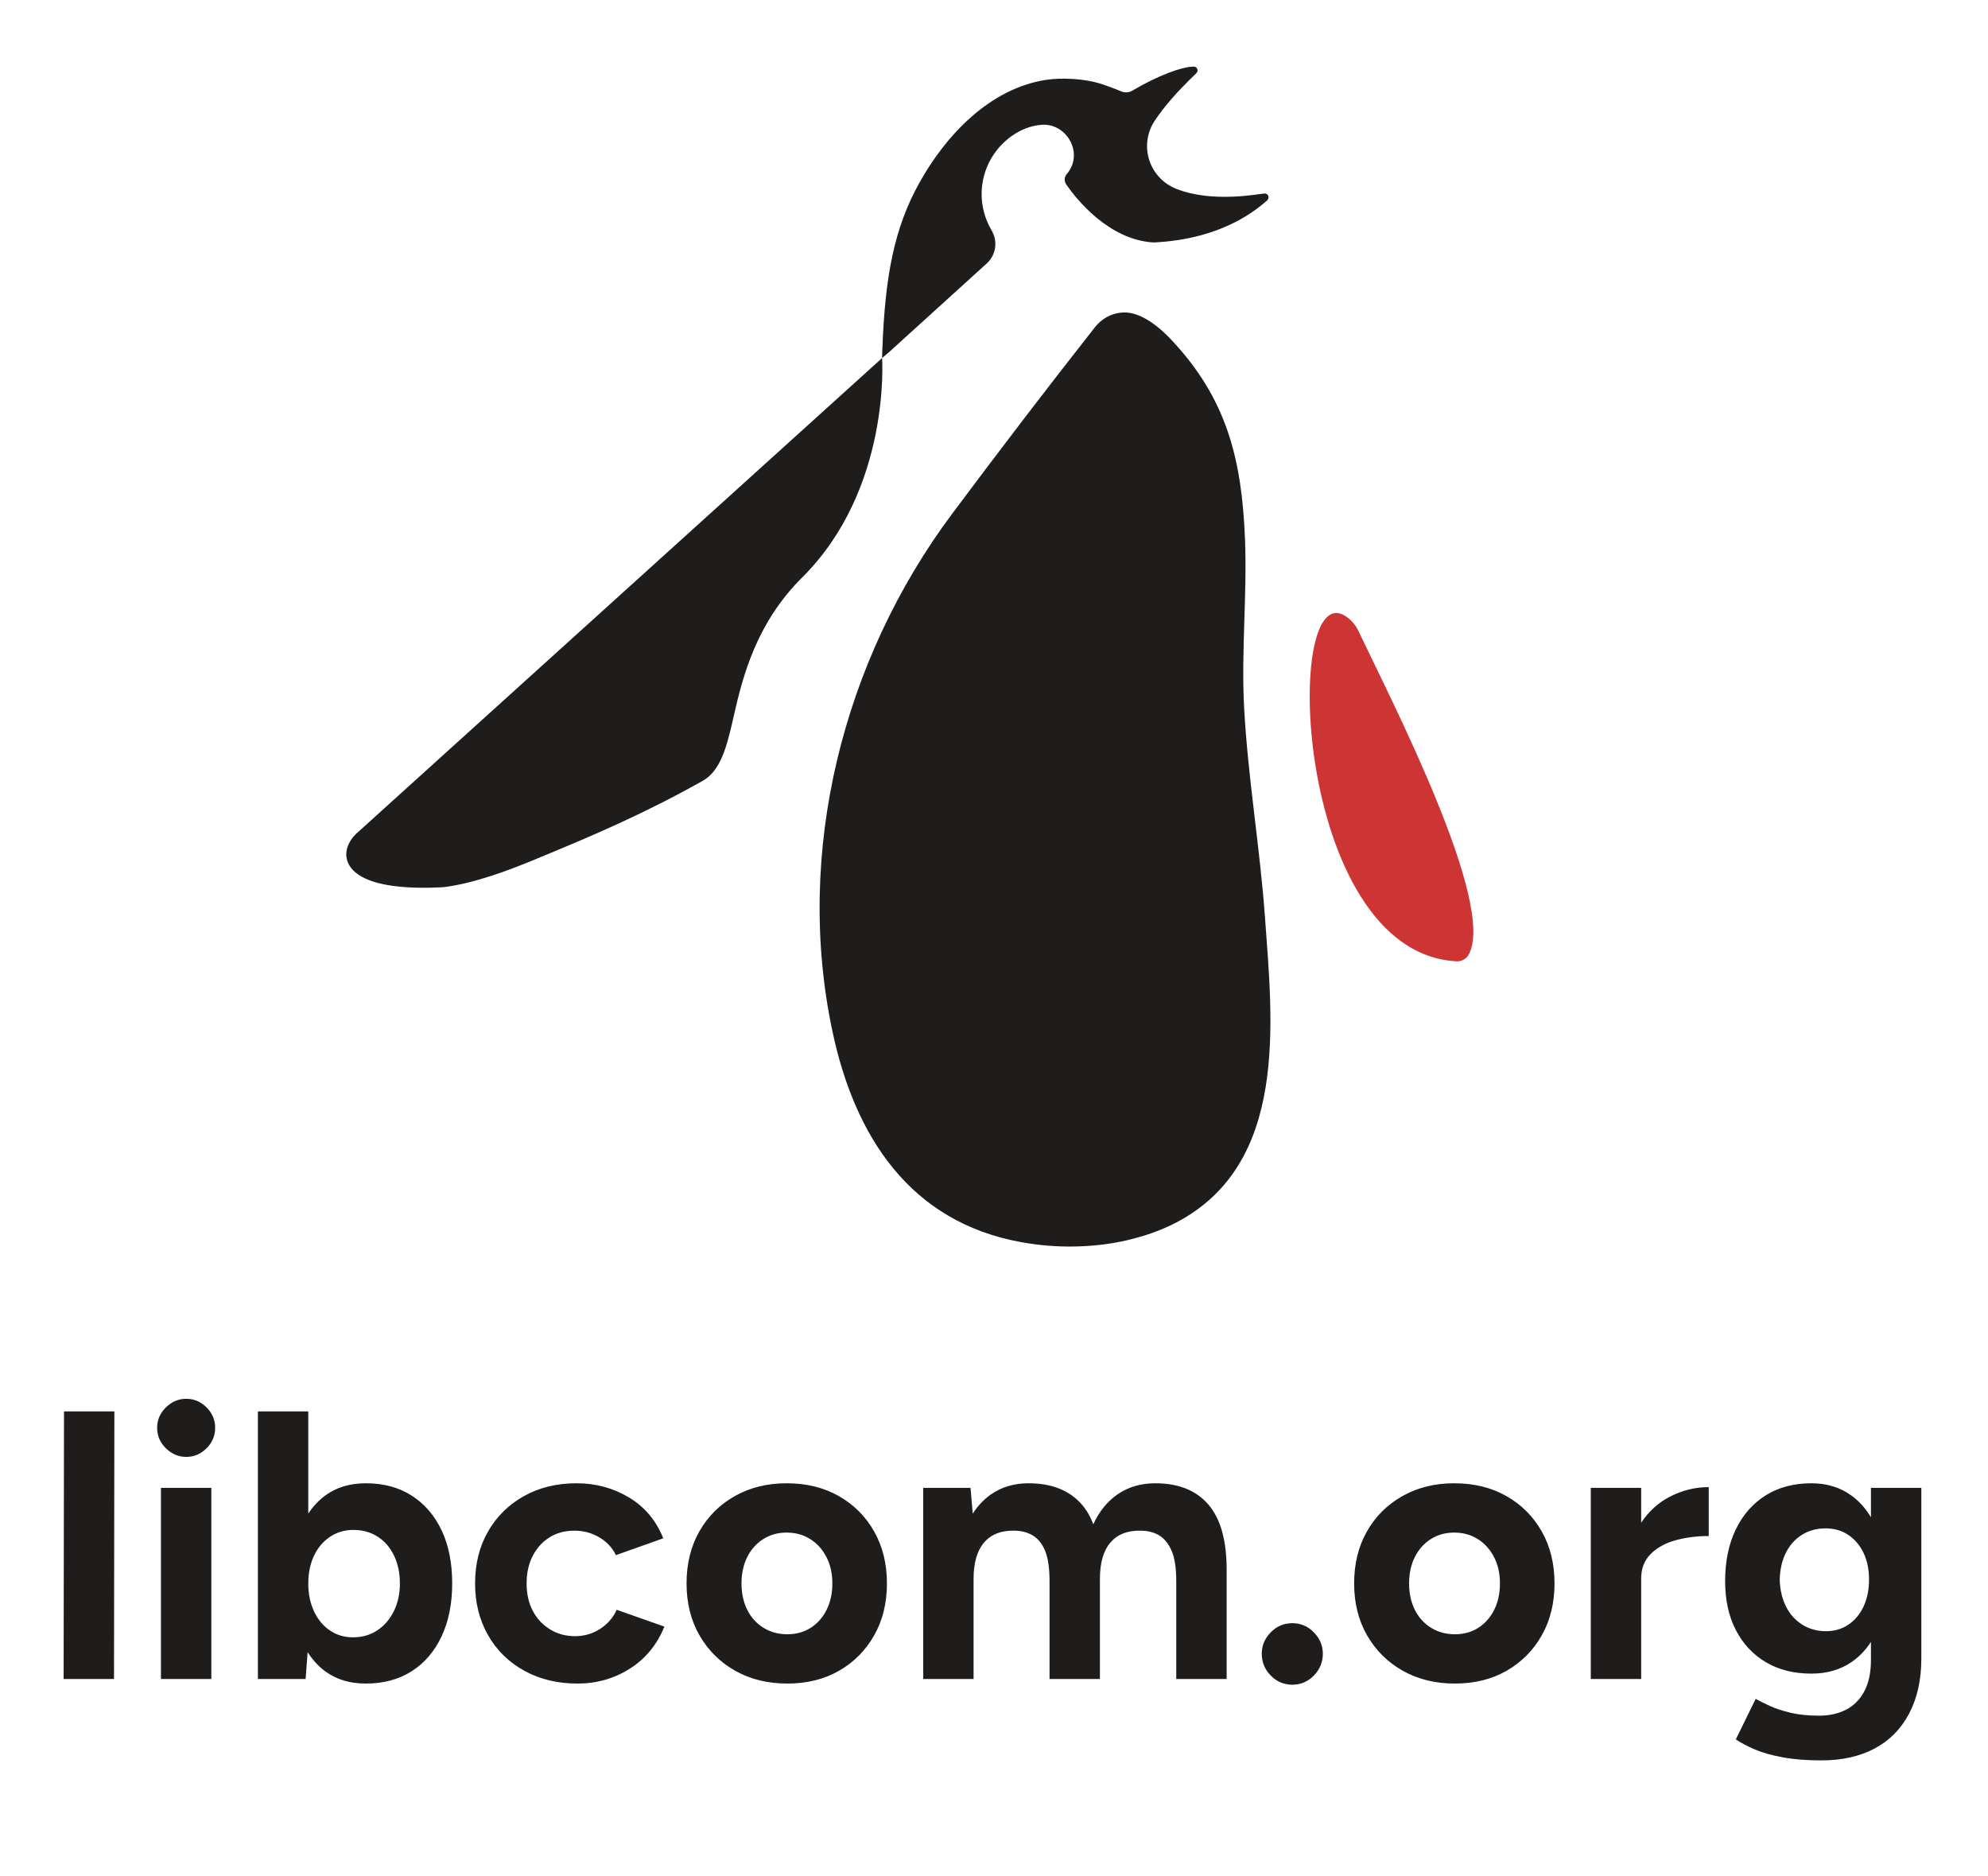
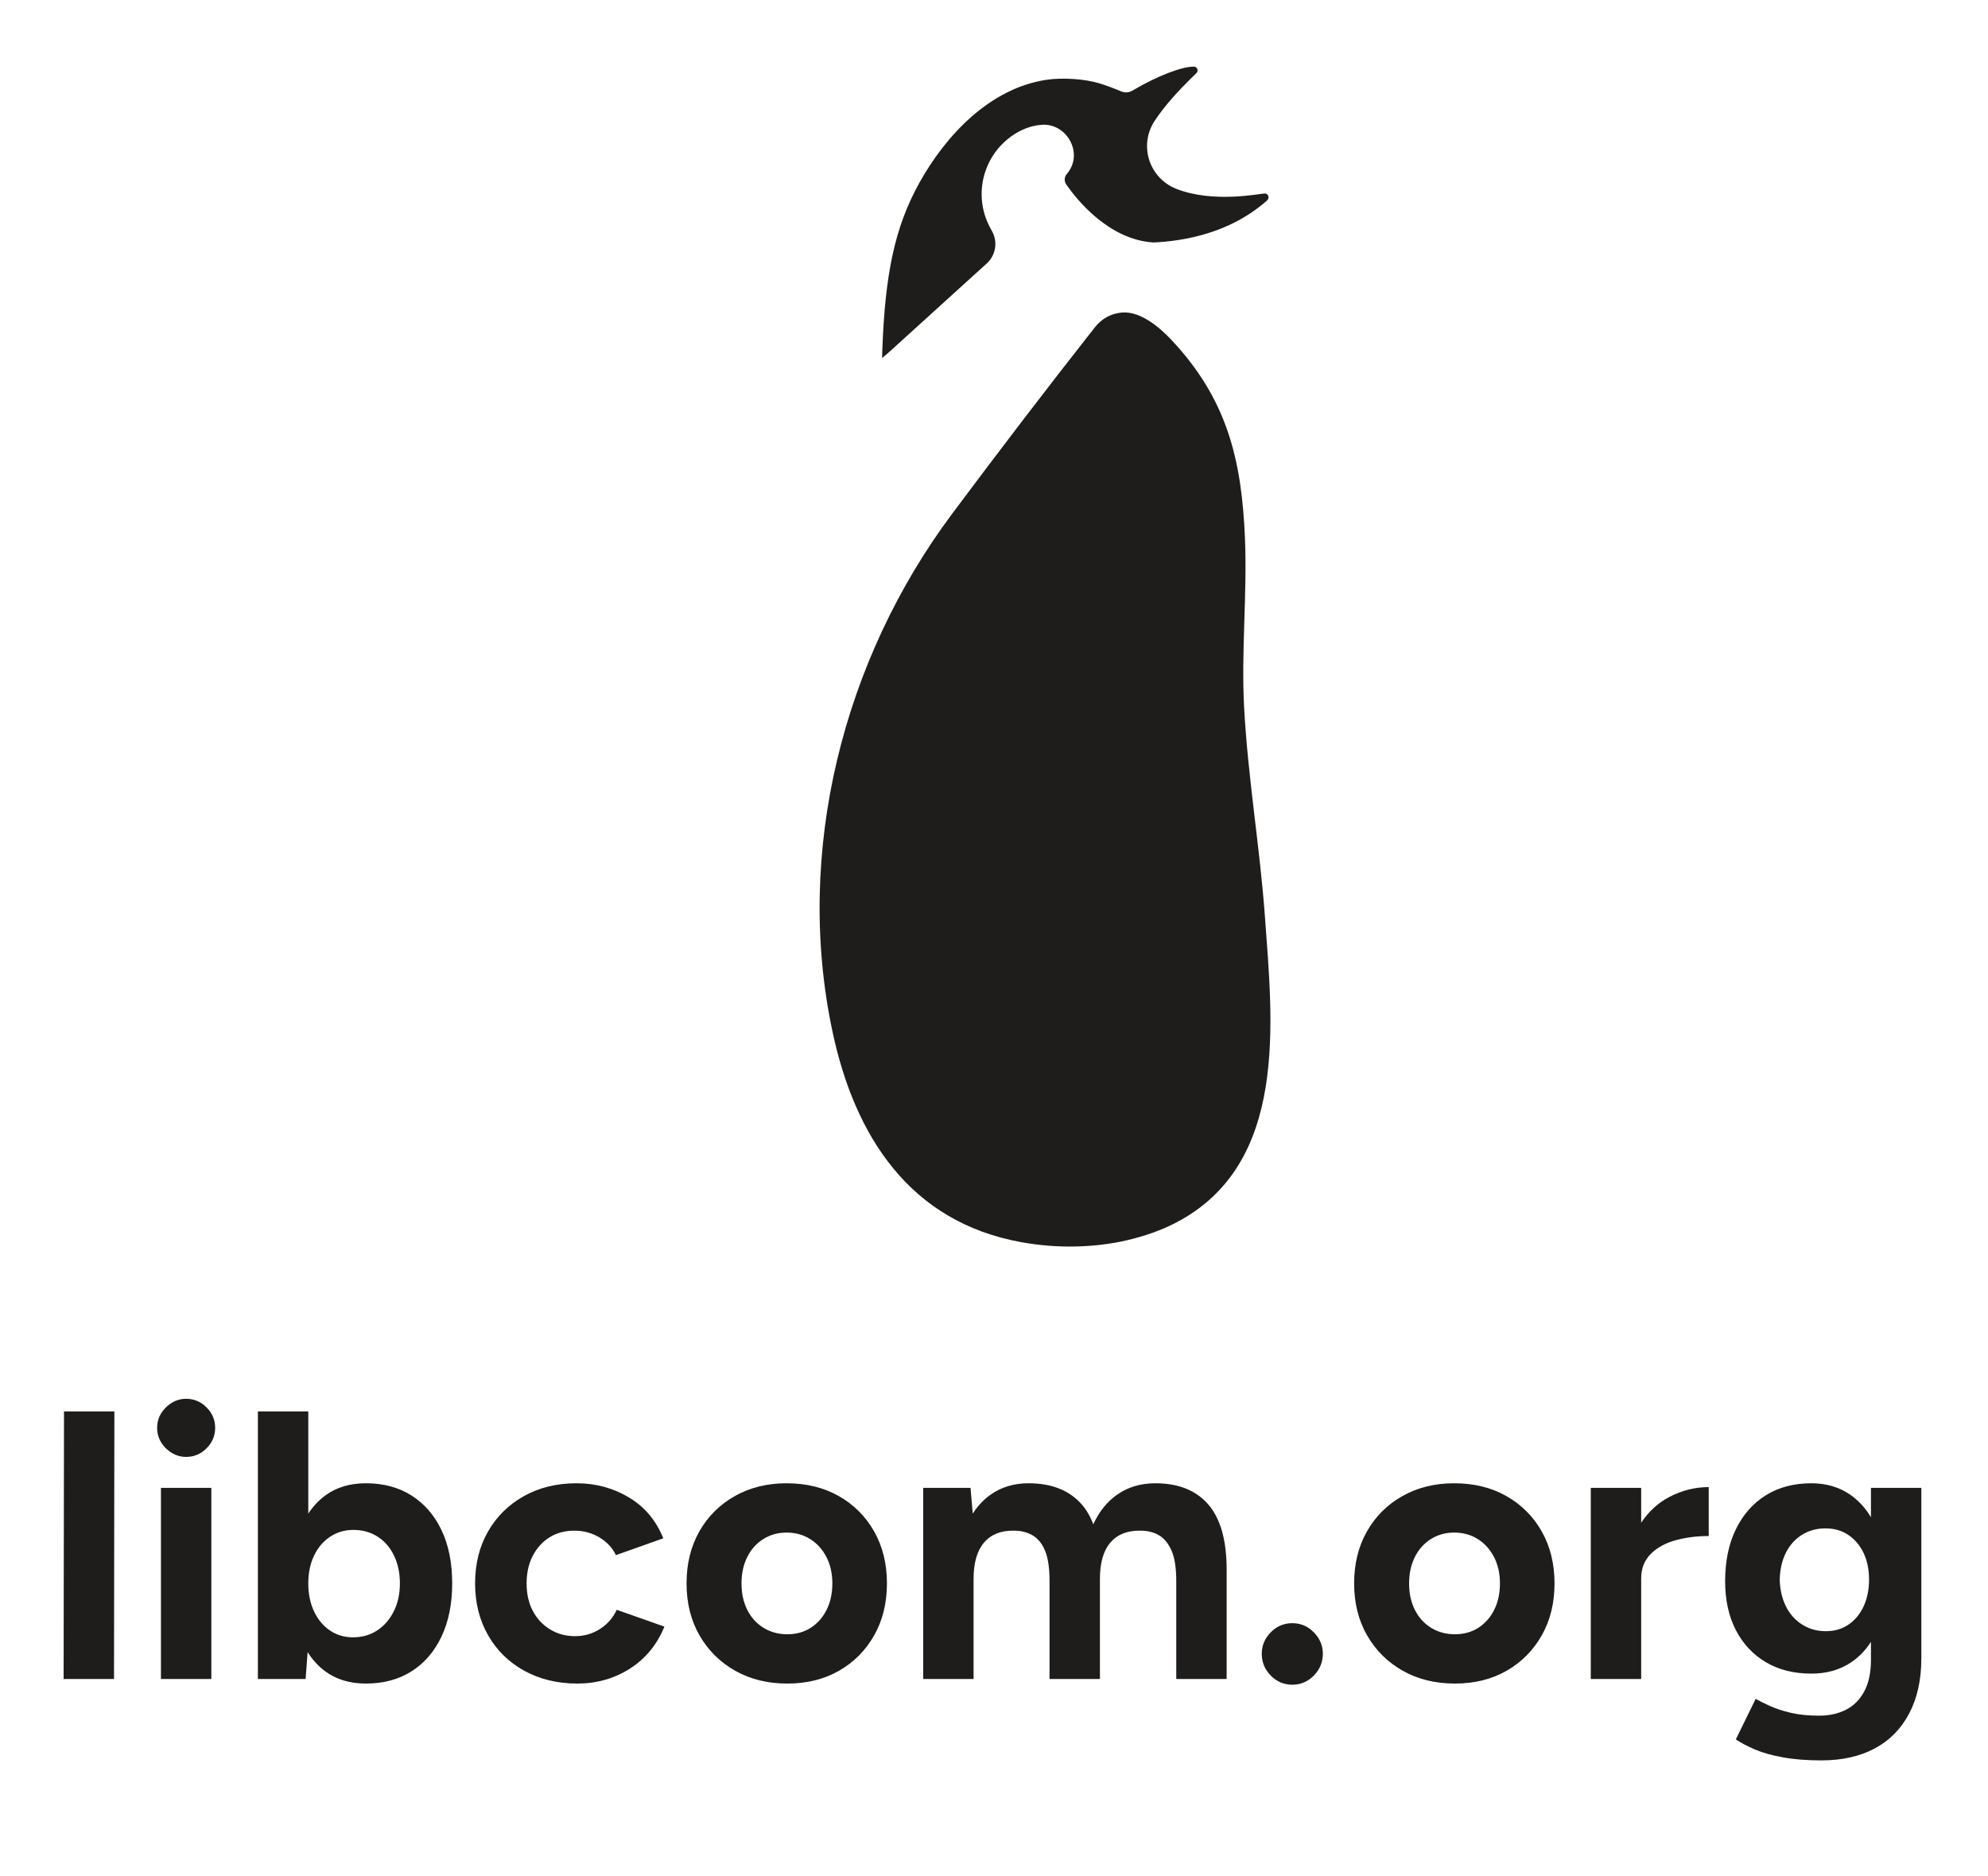
<svg xmlns="http://www.w3.org/2000/svg" width="124" height="117" viewBox="0 0 124 117" fill="none">
  <path fill-rule="evenodd" clip-rule="evenodd" d="M19.188 103.042L19.062 104.718H16.086V88.03H19.229V94.406C19.524 93.955 19.878 93.578 20.288 93.275C20.979 92.766 21.824 92.512 22.824 92.512C23.919 92.512 24.867 92.766 25.669 93.275C26.471 93.784 27.093 94.503 27.538 95.433C27.982 96.362 28.205 97.471 28.205 98.758C28.205 100.03 27.982 101.134 27.538 102.072C27.093 103.01 26.471 103.733 25.669 104.241C24.867 104.75 23.919 105.004 22.824 105.004C21.824 105.004 20.979 104.75 20.288 104.241C19.859 103.925 19.492 103.525 19.188 103.042ZM19.229 98.758C19.229 99.41 19.348 99.99 19.586 100.498C19.824 101.007 20.154 101.404 20.574 101.69C20.995 101.977 21.475 102.12 22.015 102.12C22.586 102.12 23.09 101.977 23.526 101.69C23.963 101.404 24.308 101.007 24.562 100.498C24.816 99.99 24.943 99.41 24.943 98.758C24.943 98.107 24.82 97.526 24.574 97.018C24.328 96.509 23.987 96.116 23.55 95.838C23.114 95.56 22.61 95.421 22.038 95.421C21.499 95.421 21.015 95.564 20.586 95.85C20.157 96.136 19.824 96.529 19.586 97.03C19.348 97.53 19.229 98.107 19.229 98.758ZM60.726 98.472V104.718H57.584V92.798H60.536L60.675 94.405C60.986 93.919 61.36 93.523 61.798 93.215C62.464 92.746 63.25 92.512 64.155 92.512C65.599 92.512 66.706 92.953 67.476 93.835C67.774 94.177 68.013 94.589 68.193 95.072C68.561 94.273 69.059 93.654 69.69 93.215C70.365 92.746 71.154 92.512 72.059 92.512C73.503 92.512 74.606 92.953 75.368 93.835C76.13 94.717 76.511 96.072 76.511 97.9V104.718H73.368V98.615C73.368 97.805 73.273 97.177 73.083 96.732C72.892 96.287 72.634 95.965 72.309 95.766C71.984 95.568 71.591 95.468 71.13 95.468C70.321 95.452 69.698 95.699 69.262 96.207C68.825 96.716 68.607 97.471 68.607 98.472V104.718H65.464V98.615C65.464 97.805 65.373 97.177 65.19 96.732C65.008 96.287 64.75 95.965 64.417 95.766C64.083 95.568 63.694 95.468 63.25 95.468C62.441 95.452 61.818 95.699 61.381 96.207C60.945 96.716 60.726 97.471 60.726 98.472ZM102.367 98.448V104.718H99.224V92.798H102.367V94.971C102.838 94.269 103.421 93.736 104.117 93.37C104.902 92.957 105.724 92.751 106.581 92.751V95.802C105.851 95.802 105.164 95.889 104.521 96.064C103.878 96.239 103.359 96.525 102.962 96.922C102.565 97.32 102.367 97.828 102.367 98.448ZM116.699 102.403C116.365 102.925 115.952 103.351 115.461 103.681C114.763 104.15 113.937 104.384 112.985 104.384C111.89 104.384 110.941 104.146 110.14 103.669C109.338 103.192 108.715 102.525 108.271 101.667C107.827 100.808 107.604 99.791 107.604 98.615C107.604 97.375 107.827 96.299 108.271 95.385C108.715 94.471 109.338 93.764 110.14 93.263C110.941 92.762 111.89 92.512 112.985 92.512C113.937 92.512 114.763 92.762 115.461 93.263C115.952 93.615 116.365 94.071 116.699 94.632V92.798H119.842V103.431C119.842 104.766 119.588 105.914 119.08 106.876C118.572 107.837 117.854 108.564 116.925 109.057C115.997 109.55 114.89 109.796 113.604 109.796C112.699 109.796 111.898 109.733 111.199 109.605C110.501 109.478 109.914 109.311 109.438 109.105C108.961 108.898 108.573 108.692 108.271 108.485L109.509 105.958C109.731 106.085 110.025 106.232 110.39 106.399C110.755 106.566 111.191 106.709 111.699 106.828C112.207 106.947 112.795 107.007 113.461 107.007C114.096 107.007 114.656 106.884 115.14 106.637C115.624 106.391 116.005 106.01 116.282 105.493C116.56 104.976 116.699 104.321 116.699 103.526V102.403ZM113.89 101.738C114.429 101.738 114.902 101.599 115.306 101.321C115.711 101.043 116.024 100.661 116.247 100.177C116.469 99.692 116.58 99.14 116.58 98.52C116.58 97.884 116.465 97.328 116.235 96.851C116.005 96.374 115.687 96.001 115.283 95.731C114.878 95.46 114.406 95.325 113.866 95.325C113.31 95.325 112.818 95.46 112.39 95.731C111.961 96.001 111.628 96.374 111.39 96.851C111.152 97.328 111.025 97.884 111.009 98.52C111.025 99.14 111.152 99.692 111.39 100.177C111.628 100.661 111.965 101.043 112.402 101.321C112.838 101.599 113.334 101.738 113.89 101.738ZM3.968 104.718L3.992 88.03H7.134L7.111 104.718H3.968ZM10.039 104.718V92.798H13.182V104.718H10.039ZM11.61 90.867C11.134 90.867 10.714 90.688 10.349 90.331C9.983 89.973 9.801 89.548 9.801 89.055C9.801 88.563 9.983 88.137 10.349 87.78C10.714 87.422 11.134 87.243 11.61 87.243C12.102 87.243 12.527 87.422 12.884 87.78C13.241 88.137 13.42 88.563 13.42 89.055C13.42 89.548 13.241 89.973 12.884 90.331C12.527 90.688 12.102 90.867 11.61 90.867ZM36.014 105.004C34.776 105.004 33.672 104.738 32.704 104.206C31.736 103.673 30.982 102.934 30.443 101.988C29.903 101.043 29.633 99.966 29.633 98.758C29.633 97.534 29.903 96.454 30.443 95.516C30.982 94.578 31.728 93.843 32.681 93.311C33.633 92.778 34.728 92.512 35.966 92.512C37.156 92.512 38.244 92.806 39.228 93.394C40.212 93.982 40.926 94.832 41.37 95.945L38.418 96.994C38.196 96.533 37.851 96.164 37.383 95.885C36.914 95.607 36.395 95.468 35.823 95.468C35.236 95.468 34.72 95.607 34.276 95.885C33.831 96.164 33.482 96.549 33.228 97.042C32.974 97.534 32.847 98.107 32.847 98.758C32.847 99.41 32.974 99.978 33.228 100.463C33.482 100.948 33.839 101.333 34.3 101.619C34.76 101.905 35.283 102.048 35.871 102.048C36.442 102.048 36.962 101.897 37.43 101.595C37.898 101.293 38.244 100.896 38.466 100.403L41.442 101.452C40.981 102.581 40.263 103.455 39.287 104.074C38.311 104.694 37.22 105.004 36.014 105.004ZM49.108 105.004C47.886 105.004 46.803 104.738 45.858 104.206C44.914 103.673 44.172 102.938 43.632 102C43.093 101.063 42.823 99.982 42.823 98.758C42.823 97.534 43.089 96.454 43.62 95.516C44.152 94.578 44.89 93.843 45.834 93.311C46.779 92.778 47.854 92.512 49.06 92.512C50.298 92.512 51.386 92.778 52.322 93.311C53.259 93.843 53.993 94.578 54.524 95.516C55.056 96.454 55.322 97.534 55.322 98.758C55.322 99.982 55.056 101.063 54.524 102C53.993 102.938 53.263 103.673 52.334 104.206C51.406 104.738 50.33 105.004 49.108 105.004ZM49.108 101.929C49.664 101.929 50.152 101.794 50.572 101.524C50.993 101.253 51.322 100.88 51.56 100.403C51.798 99.926 51.917 99.378 51.917 98.758C51.917 98.138 51.794 97.59 51.548 97.113C51.302 96.636 50.965 96.263 50.536 95.993C50.108 95.722 49.616 95.587 49.06 95.587C48.521 95.587 48.037 95.722 47.608 95.993C47.18 96.263 46.846 96.636 46.608 97.113C46.37 97.59 46.251 98.138 46.251 98.758C46.251 99.378 46.37 99.926 46.608 100.403C46.846 100.88 47.184 101.253 47.62 101.524C48.056 101.794 48.553 101.929 49.108 101.929ZM80.606 105.076C80.082 105.076 79.634 104.885 79.261 104.504C78.888 104.122 78.701 103.669 78.701 103.145C78.701 102.636 78.888 102.191 79.261 101.81C79.634 101.428 80.082 101.238 80.606 101.238C81.13 101.238 81.578 101.428 81.951 101.81C82.324 102.191 82.511 102.636 82.511 103.145C82.511 103.669 82.324 104.122 81.951 104.504C81.578 104.885 81.13 105.076 80.606 105.076ZM90.748 105.004C89.526 105.004 88.443 104.738 87.499 104.206C86.554 103.673 85.812 102.938 85.272 102C84.733 101.063 84.463 99.982 84.463 98.758C84.463 97.534 84.729 96.454 85.261 95.516C85.792 94.578 86.53 93.843 87.475 93.311C88.419 92.778 89.494 92.512 90.701 92.512C91.939 92.512 93.026 92.778 93.962 93.311C94.899 93.843 95.633 94.578 96.165 95.516C96.696 96.454 96.962 97.534 96.962 98.758C96.962 99.982 96.696 101.063 96.165 102C95.633 102.938 94.903 103.673 93.974 104.206C93.046 104.738 91.97 105.004 90.748 105.004ZM90.748 101.929C91.304 101.929 91.792 101.794 92.213 101.524C92.633 101.253 92.963 100.88 93.201 100.403C93.439 99.926 93.558 99.378 93.558 98.758C93.558 98.138 93.435 97.59 93.189 97.113C92.943 96.636 92.605 96.263 92.177 95.993C91.748 95.722 91.256 95.587 90.701 95.587C90.161 95.587 89.677 95.722 89.248 95.993C88.82 96.263 88.487 96.636 88.249 97.113C88.01 97.59 87.891 98.138 87.891 98.758C87.891 99.378 88.01 99.926 88.249 100.403C88.487 100.88 88.824 101.253 89.26 101.524C89.697 101.794 90.193 101.929 90.748 101.929Z" fill="#1F1C1C" />
  <path fill-rule="evenodd" clip-rule="evenodd" d="M55.035 21.802C55.206 17.19 55.776 14.222 57.346 11.399C58.992 8.441 61.719 5.53 65.235 4.982C66.208 4.83 67.634 4.907 68.589 5.203C69.047 5.345 69.495 5.515 69.937 5.701C70.163 5.797 70.422 5.779 70.633 5.653C72.203 4.719 73.719 4.155 74.463 4.155C74.559 4.155 74.645 4.212 74.681 4.299C74.718 4.387 74.697 4.487 74.63 4.554C74.546 4.638 74.389 4.789 74.186 4.99C73.599 5.573 72.673 6.538 71.995 7.575C71.537 8.293 71.423 9.176 71.684 9.986C71.945 10.796 72.555 11.449 73.347 11.769C75.66 12.694 78.582 12.072 78.886 12.068C78.963 12.067 79.035 12.104 79.08 12.166C79.125 12.229 79.137 12.309 79.111 12.381C79.092 12.434 79.06 12.481 79.018 12.517C77.348 13.986 75.353 14.688 73.465 14.975C72.955 15.052 72.453 15.099 71.968 15.122C71.959 15.123 71.951 15.123 71.942 15.122C69.126 14.954 67.106 12.37 66.536 11.545C66.525 11.528 66.514 11.513 66.504 11.498C66.368 11.301 66.381 11.038 66.537 10.858C67.033 10.278 67.082 9.575 66.845 8.988C66.552 8.265 65.826 7.713 64.961 7.784L64.96 7.784C64.269 7.839 63.654 8.101 63.122 8.472C61.291 9.757 60.7 12.191 61.739 14.164C61.786 14.252 61.834 14.341 61.883 14.43L61.883 14.43C62.248 15.095 62.109 15.922 61.546 16.433C59.688 18.119 55.429 21.984 55.429 21.984L55.02 22.329C55.02 22.329 55.031 21.896 55.035 21.802Z" fill="#1F1C1C" />
-   <path fill-rule="evenodd" clip-rule="evenodd" d="M55.02 22.331C55.02 22.331 55.589 30.495 50.04 36.011C47.212 38.823 46.348 42.07 45.75 44.736C45.544 45.651 45.345 46.474 45.068 47.143C44.773 47.852 44.386 48.392 43.827 48.704C40.19 50.738 37.206 52.027 33.149 53.694C31.745 54.271 29.596 55.093 27.683 55.331C27.677 55.332 27.672 55.332 27.667 55.333C25.04 55.48 23.447 55.17 22.574 54.687C21.989 54.363 21.705 53.955 21.624 53.543C21.503 52.931 21.84 52.282 22.42 51.818L55.02 22.331Z" fill="#1F1C1C" />
  <path fill-rule="evenodd" clip-rule="evenodd" d="M70.003 19.491C71.189 19.405 72.406 20.492 73.1 21.235C76.503 24.878 77.453 28.597 77.655 33.603C77.796 37.097 77.415 40.6 77.599 44.092C77.831 48.475 78.585 52.819 78.901 57.197C79.376 63.763 80.386 72.594 73.35 76.257C72.397 76.753 71.363 77.103 70.317 77.35C69.246 77.602 68.14 77.723 67.04 77.744C65.933 77.766 64.82 77.674 63.73 77.479C56.734 76.229 53.307 70.843 51.924 64.333C49.547 53.145 52.58 41.16 59.391 32.041C62.313 28.128 65.277 24.245 68.298 20.407C68.719 19.872 69.317 19.54 70.003 19.491Z" fill="#1F1C1C" />
-   <path fill-rule="evenodd" clip-rule="evenodd" d="M91.592 59.57C91.432 59.824 91.147 59.972 90.846 59.957C80.587 59.406 79.935 35.269 84.081 38.538C84.361 38.759 84.585 39.041 84.736 39.363C86.805 43.73 93.385 56.461 91.592 59.57Z" fill="#CD3434" />
</svg>